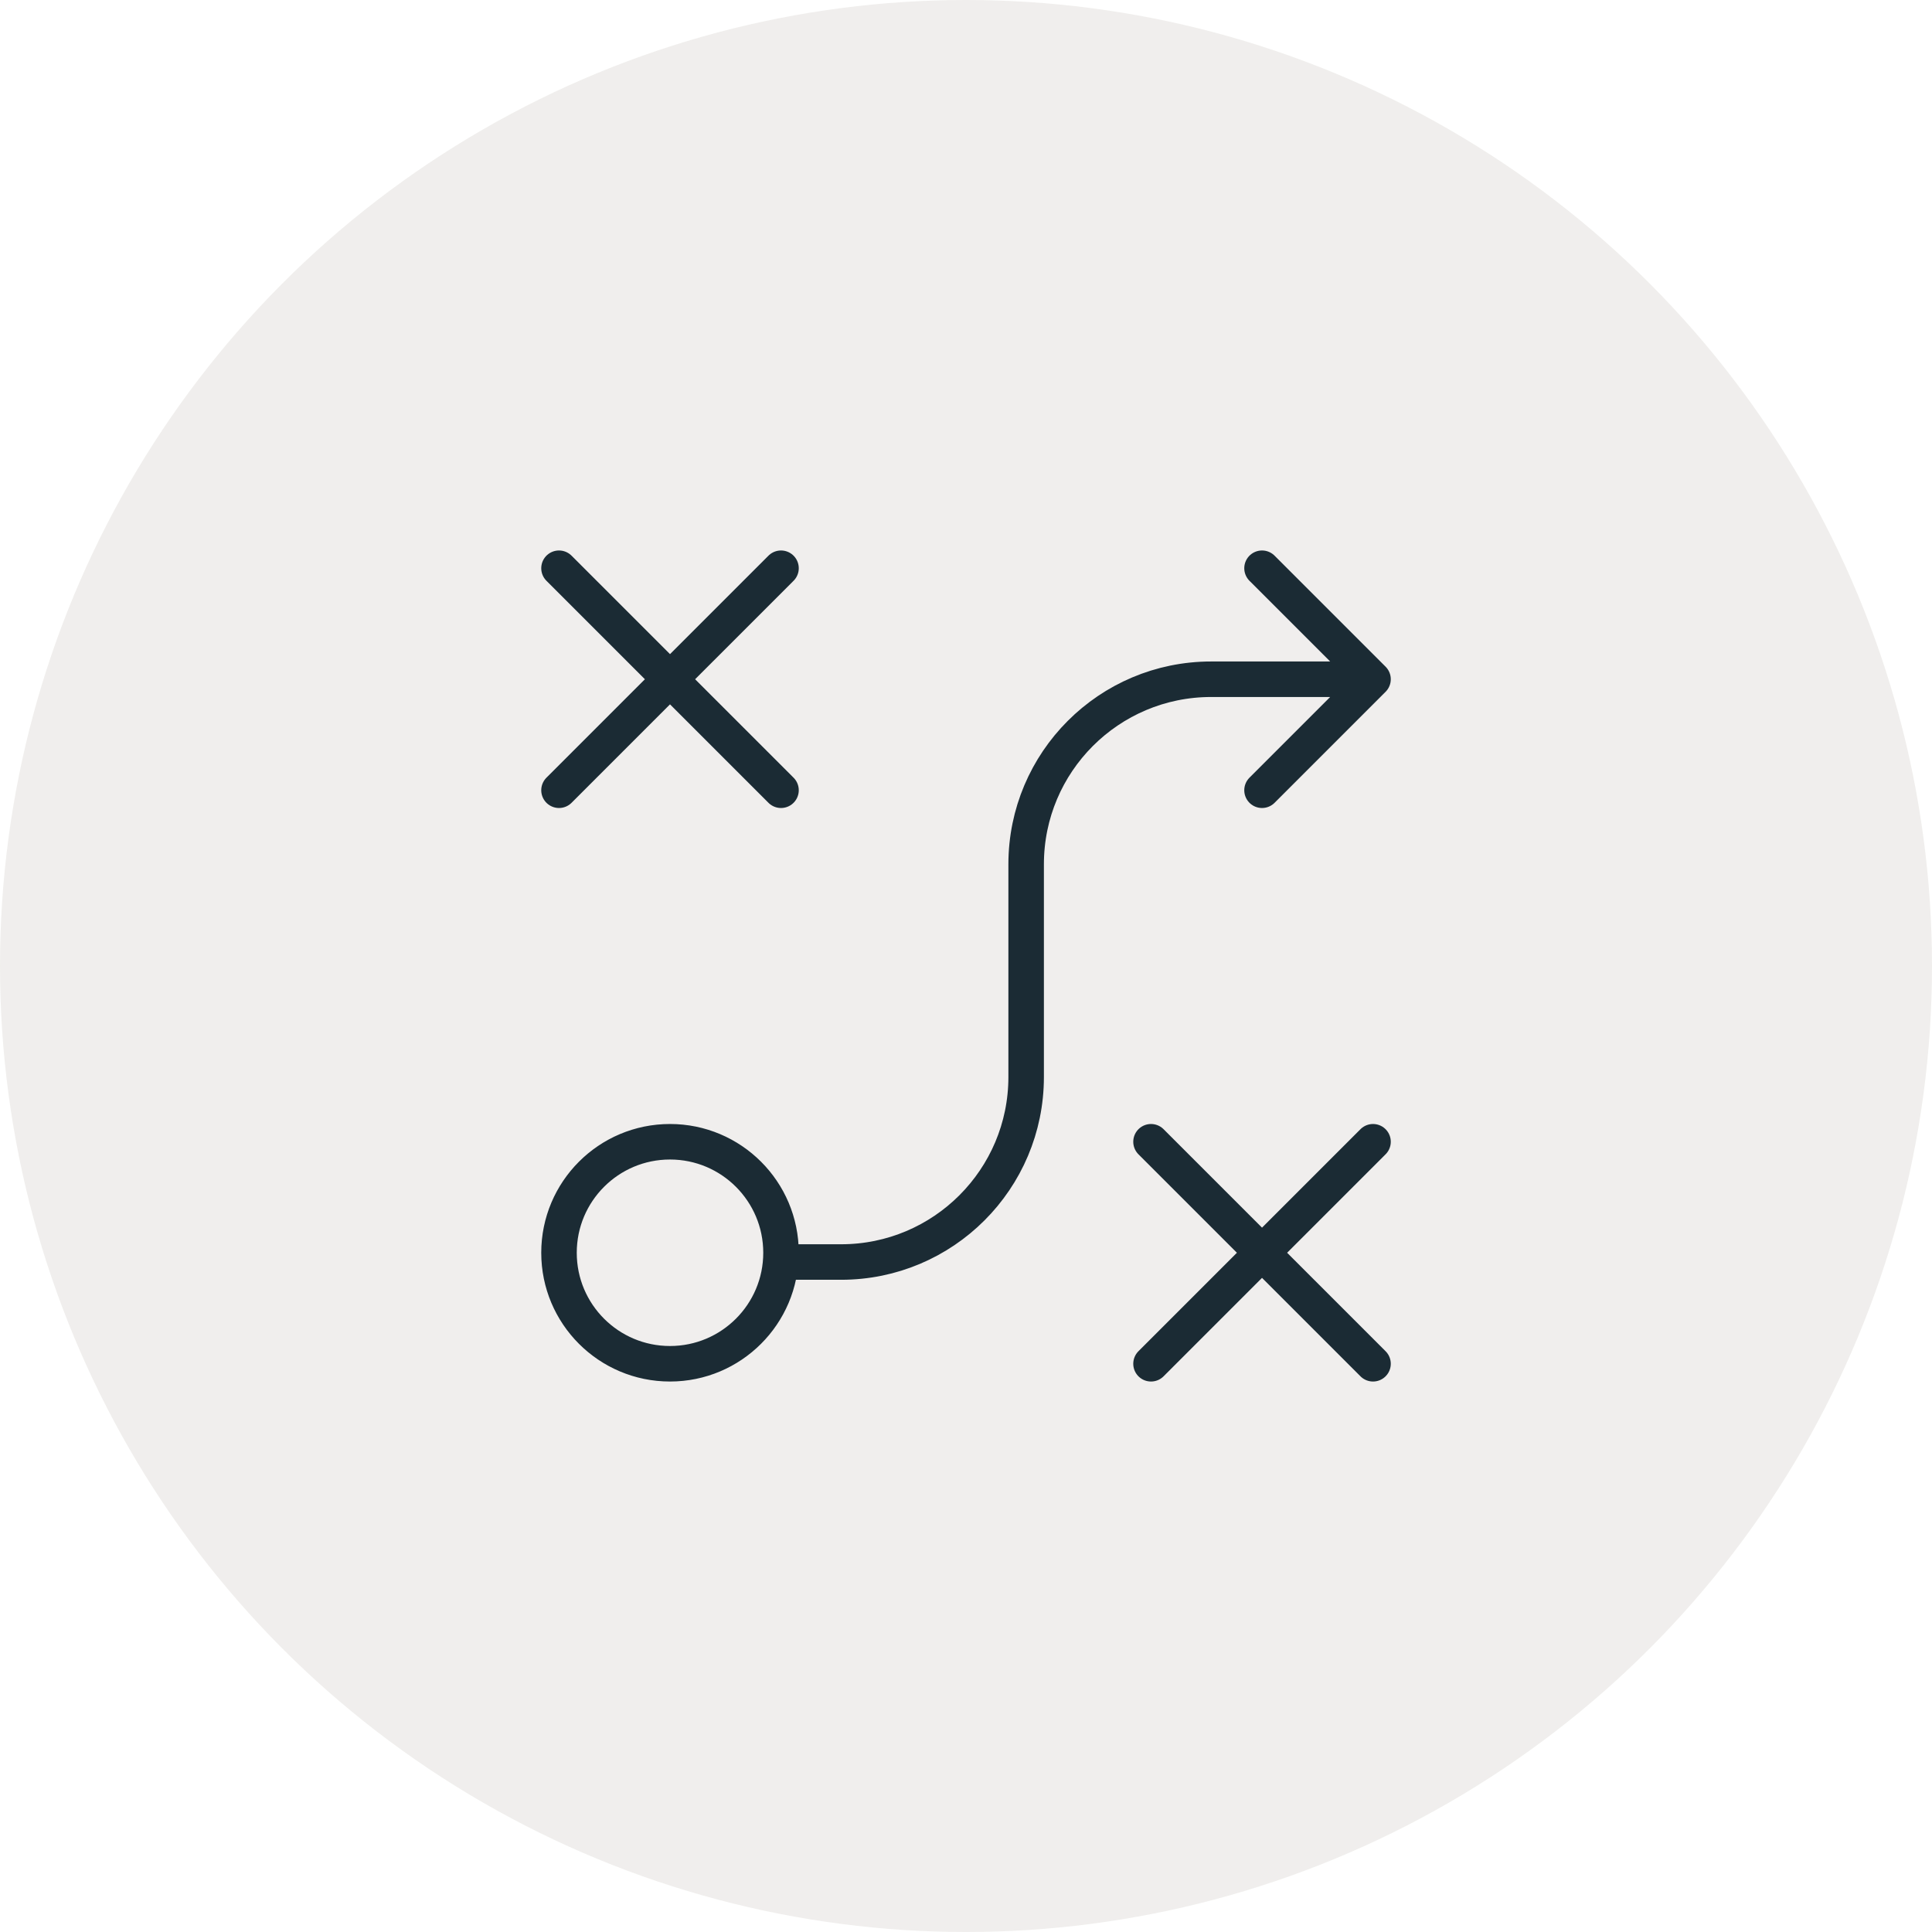
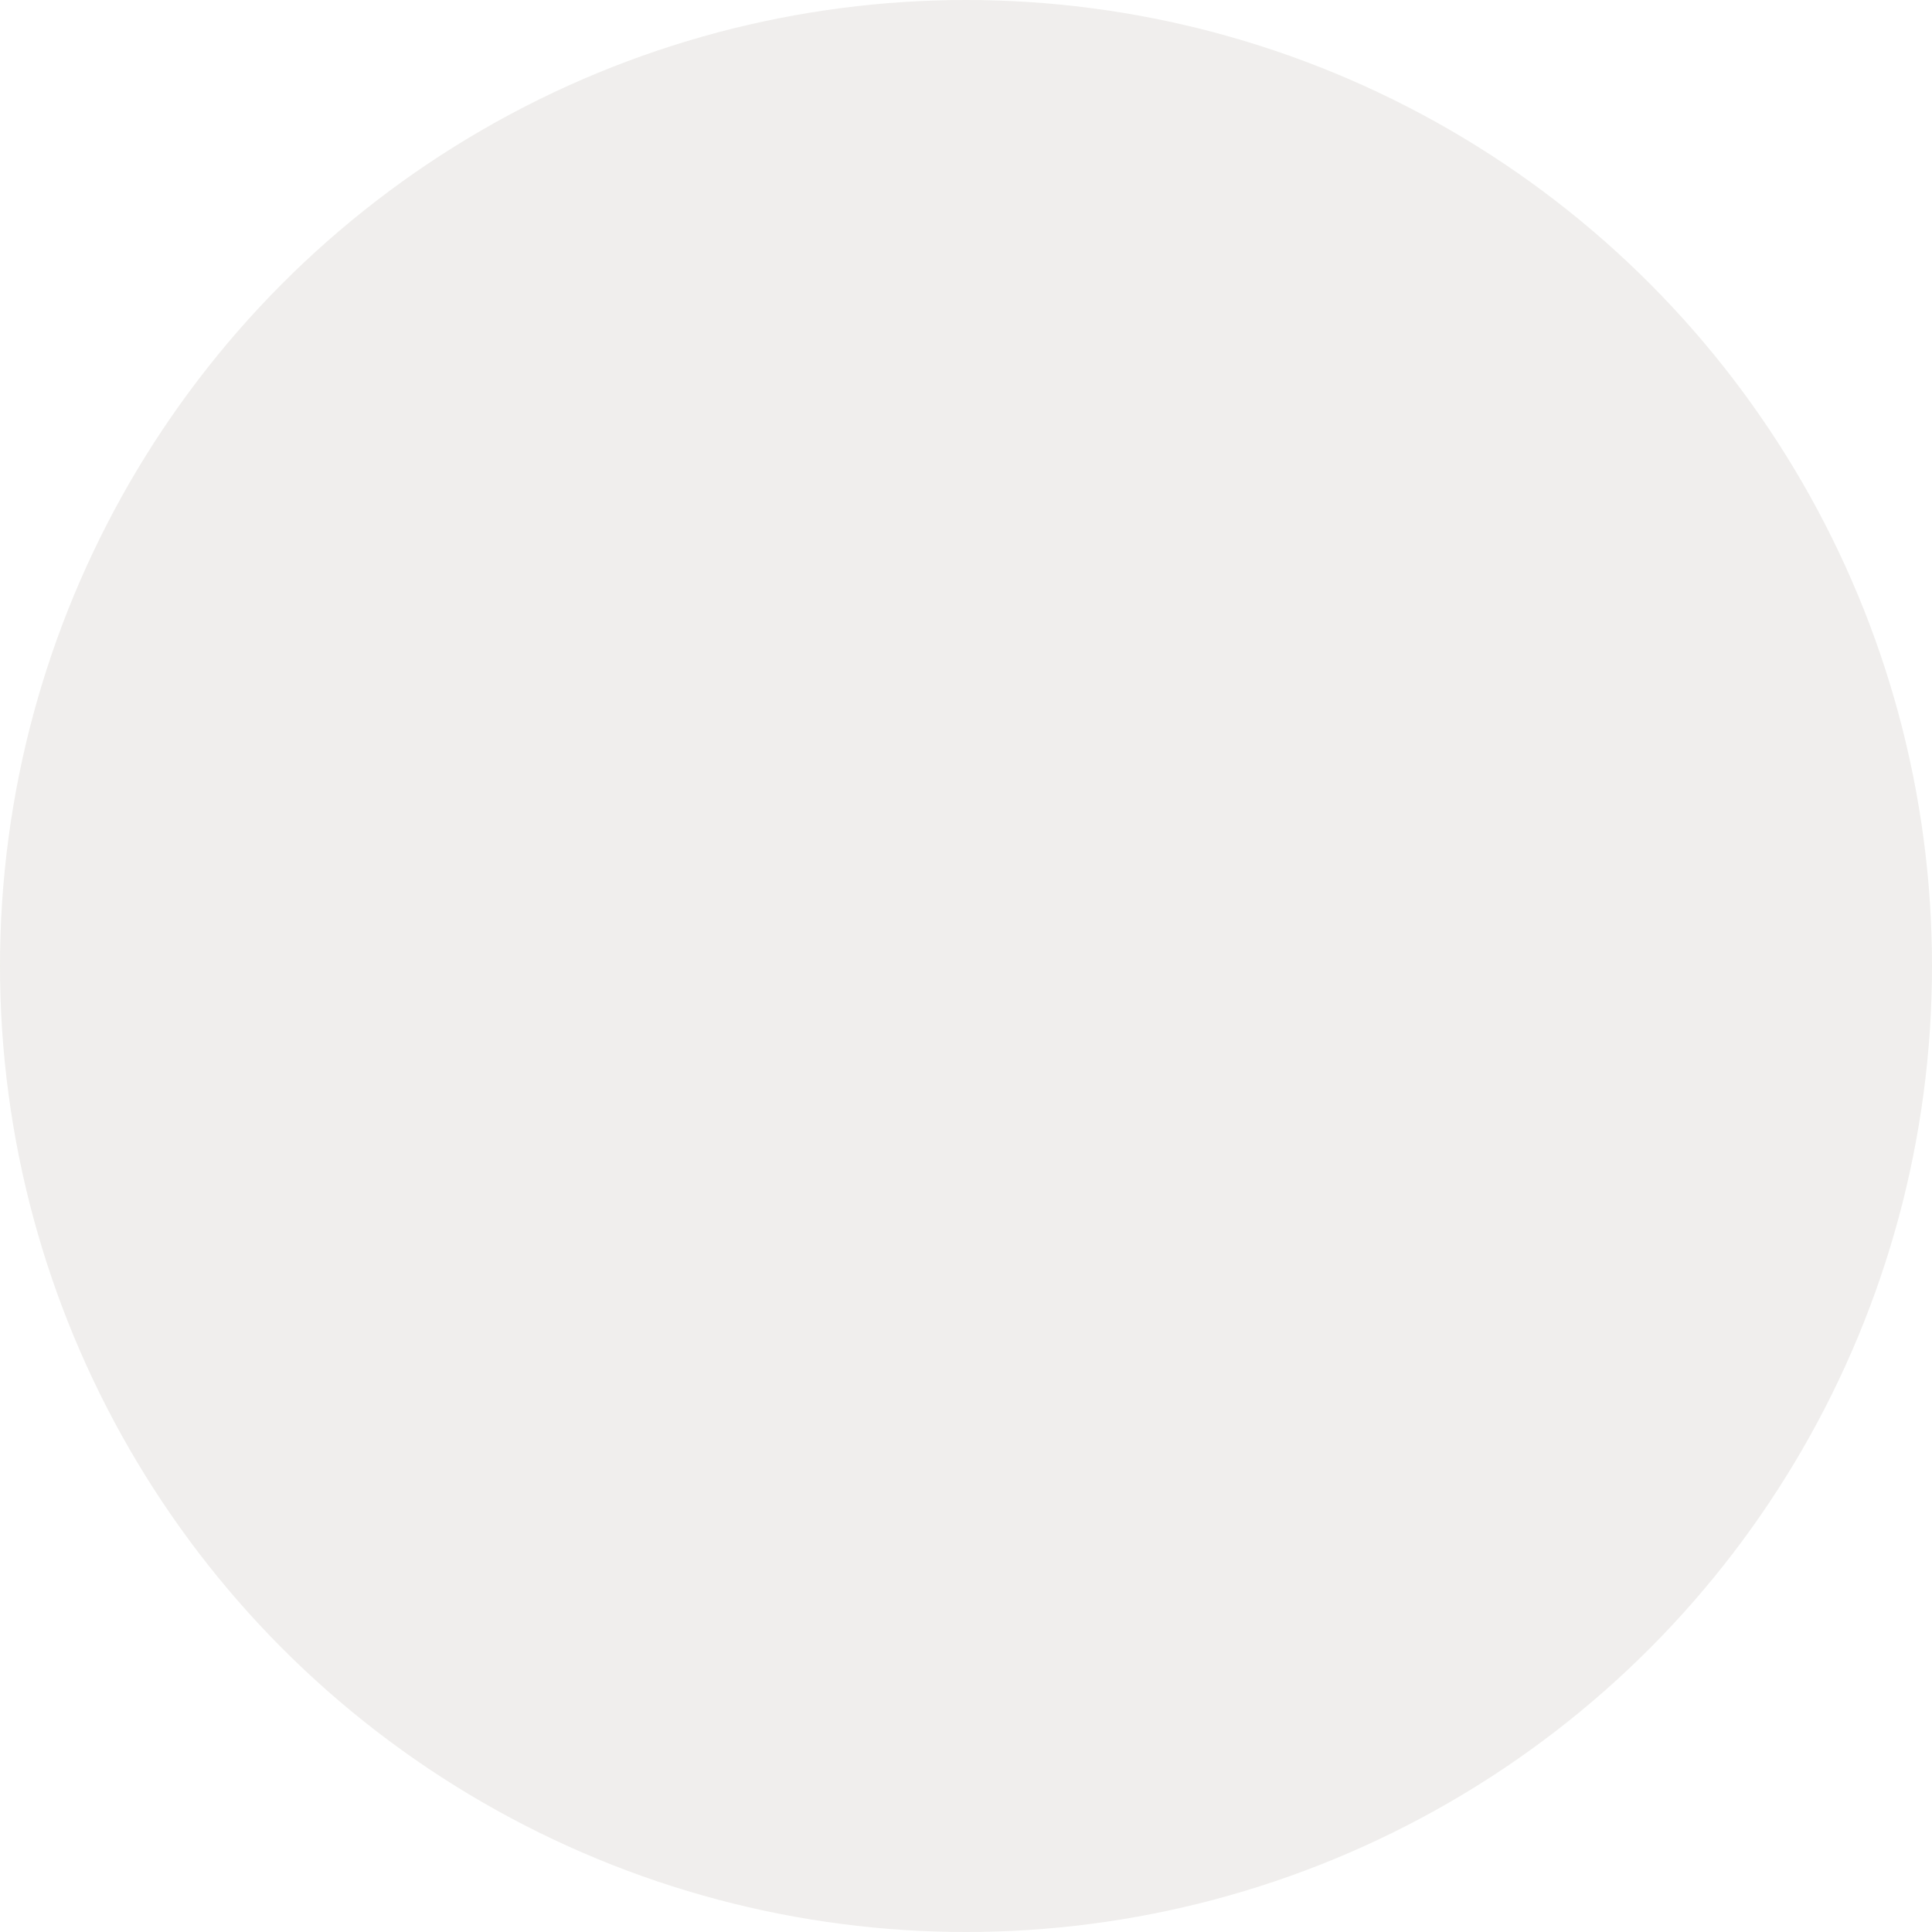
<svg xmlns="http://www.w3.org/2000/svg" width="68" height="68" viewBox="0 0 68 68" fill="none">
  <g style="mix-blend-mode:multiply" opacity="0.3">
    <circle cx="34" cy="34" r="34" fill="#CCC7C1" />
  </g>
-   <path d="M19.675 20L27.489 27.814M27.489 20L19.675 27.814M40.512 40.186L48.326 48M48.326 40.186L40.512 48M44.419 20L48.326 23.907L44.419 27.814M27.814 44.419H29.605C33.201 44.419 36.117 41.503 36.117 37.907V30.419C36.117 26.822 39.032 23.907 42.628 23.907H47.512M27.489 44.093C27.489 46.251 25.739 48 23.582 48C21.424 48 19.675 46.251 19.675 44.093C19.675 41.935 21.424 40.186 23.582 40.186C25.739 40.186 27.489 41.935 27.489 44.093Z" stroke="#1B2B34" stroke-width="1.25" stroke-miterlimit="10" stroke-linecap="round" stroke-linejoin="round" />
</svg>